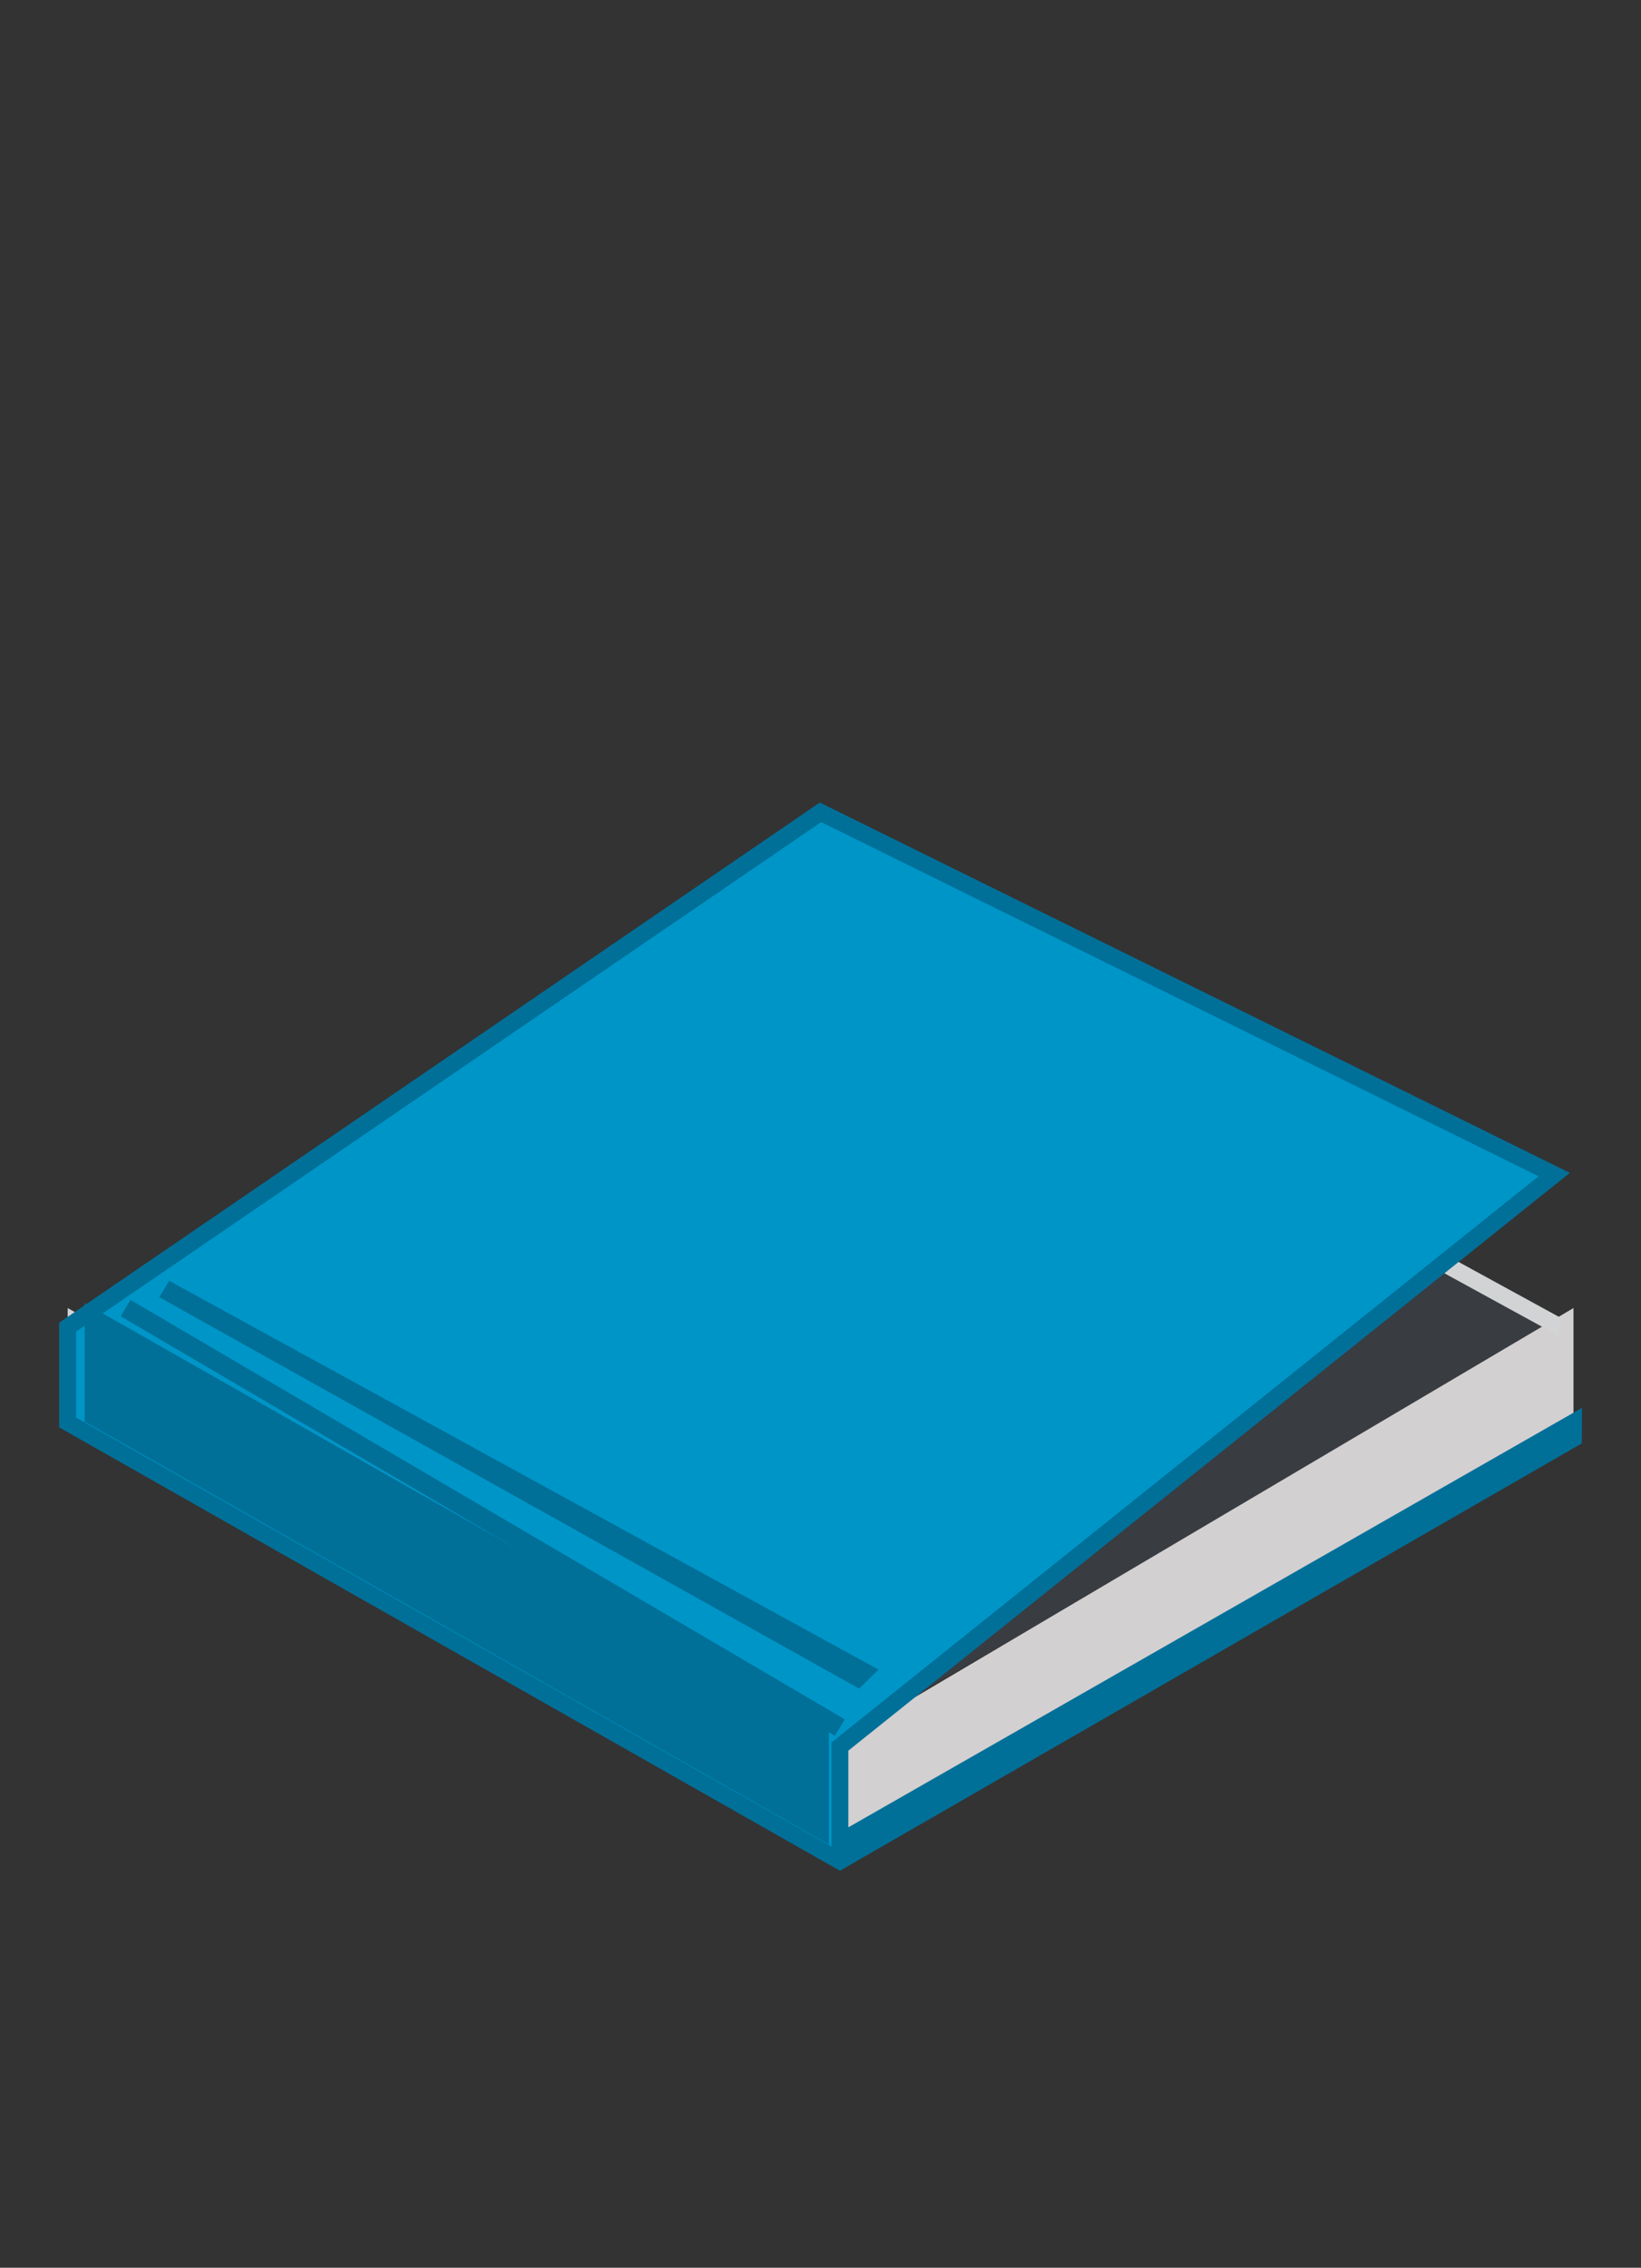
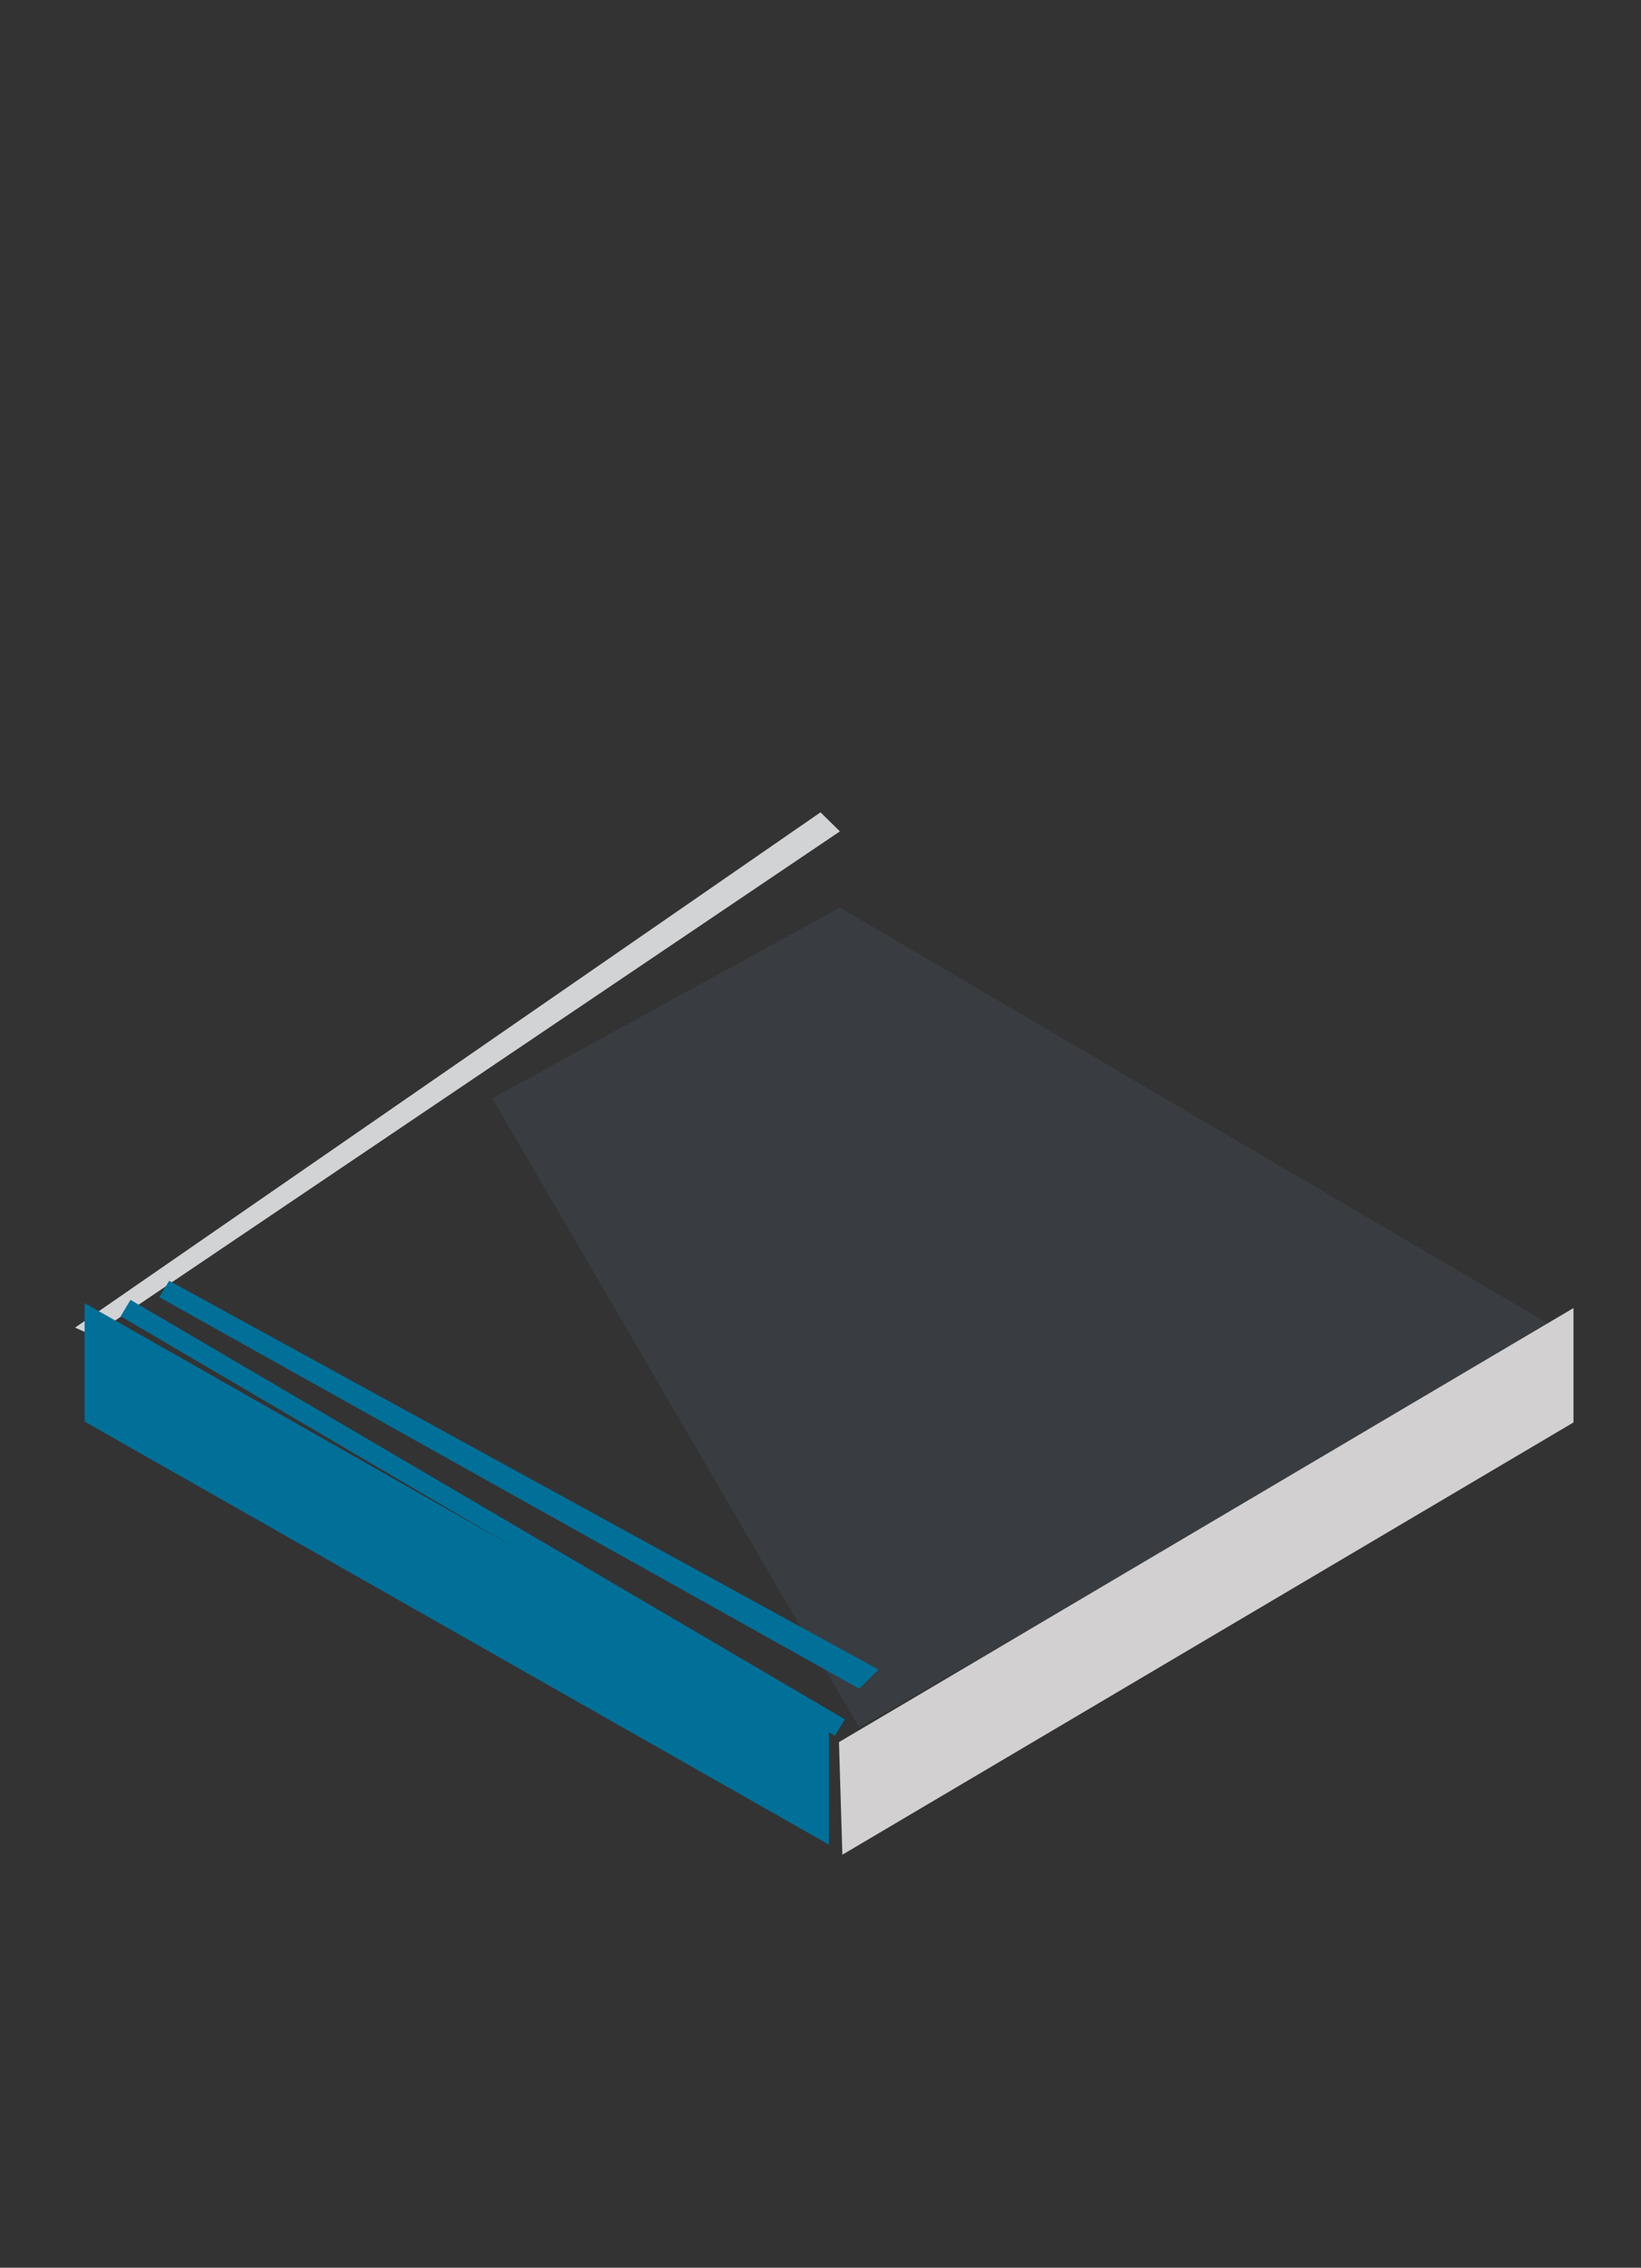
<svg xmlns="http://www.w3.org/2000/svg" id="binding" width="97" height="134" viewBox="0 0 97 134">
  <rect x="0" y="0" width="97" height="134" fill="#333333" stroke="none" />
  <defs>
    <style>
      .cls-1 {
        opacity: 0.5;
      }

      .cls-2 {
        fill: #3f4650;
      }

      .cls-2, .cls-3, .cls-4, .cls-5, .cls-6, .cls-7 {
        fill-rule: evenodd;
      }

      .cls-3 {
        fill: #f4f5f7;
      }

      .cls-4 {
        fill: #d2d3d5;
      }

      .cls-5 {
        fill: #d3d0d1;
      }

      .cls-6 {
        fill: #0095c7;
        stroke: #007099;
        stroke-width: 1px;
      }

      .cls-7 {
        fill: #007099;
      }
    </style>
  </defs>
  <g id="Hardcover">
    <g id="boek_copy" data-name="boek copy">
      <g id="_50_" data-name="50%" class="cls-1">
        <path id="lichtgrijs_copy_14" data-name="lichtgrijs copy 14" class="cls-2" d="M50.787,102.078L91.868,78.419,49.646,53.633,29.105,64.9Z" />
      </g>
-       <path id="schaduw_paper_top" data-name="schaduw paper top" class="cls-3" d="M90.727,69.406l-41.081,33.8L5.141,77.292,48.5,48Z" />
-       <path id="schaduw_paper_copy_2" data-name="schaduw paper copy 2" class="cls-4" d="M50.5,109.99l0.078-6.478L4,77.292v6.76Z" />
      <path id="rood_paper_bovenkant_copy_3" data-name="rood paper bovenkant copy 3" class="cls-5" d="M93.009,84.052v-6.76L49.592,102.941l0.2,6.654Z" />
      <path id="schaduw_paper_copy_4" data-name="schaduw paper copy 4" class="cls-4" d="M49.646,49.127L48.5,48,4.438,78.448,5.487,78.92Z" />
-       <path id="schaduw_paper_copy_12" data-name="schaduw paper copy 12" class="cls-4" d="M92.144,78.941l0.009-1.127-7.132-3.9v1.127Z" />
-       <path id="lijn_top" data-name="lijn top" class="cls-6" d="M91.868,69.406l-42.222,33.8v5.633L93.009,84.052,93,85,49.646,109.965,4,84.052V78.419L48.5,48Z" />
      <path class="cls-7" d="M9.414,76.65L10,75.682,51.928,98.655l-1.141,1.127Z" />
      <path id="Shape_1_copy" data-name="Shape 1 copy" class="cls-7" d="M7.132,77.777l0.583-.968,42.222,24.786-0.583.969Z" />
      <path id="zijkant_kopiëren" data-name="zijkant kopiëren" class="cls-7" d="M5,77l44,25v7L5,84V77Z" />
    </g>
  </g>
</svg>